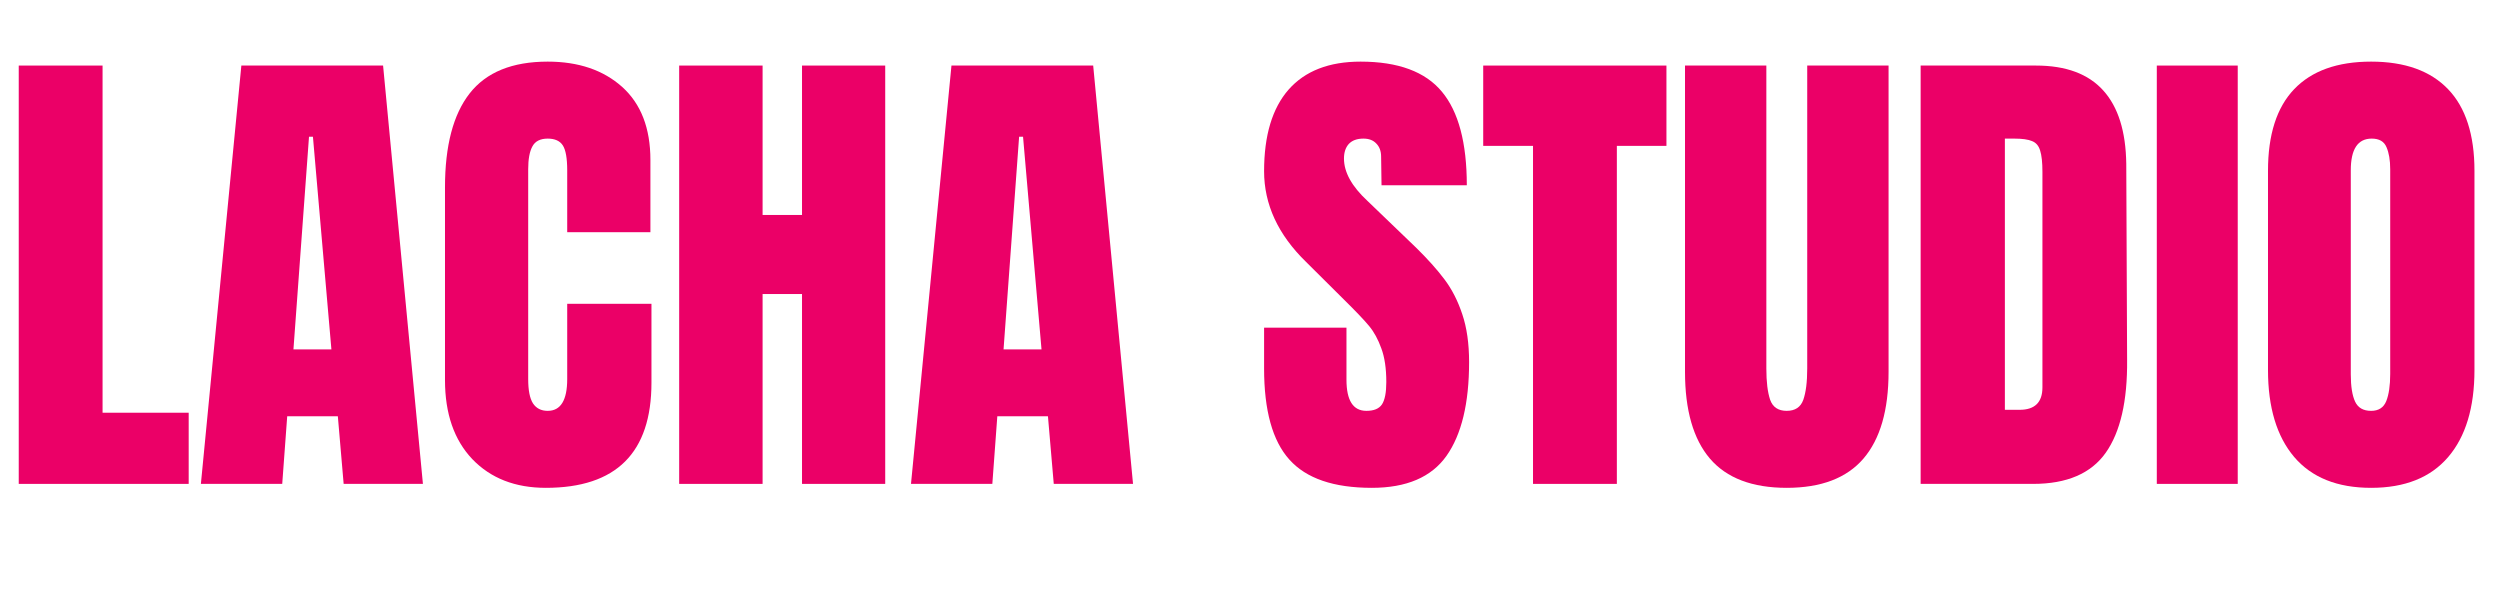
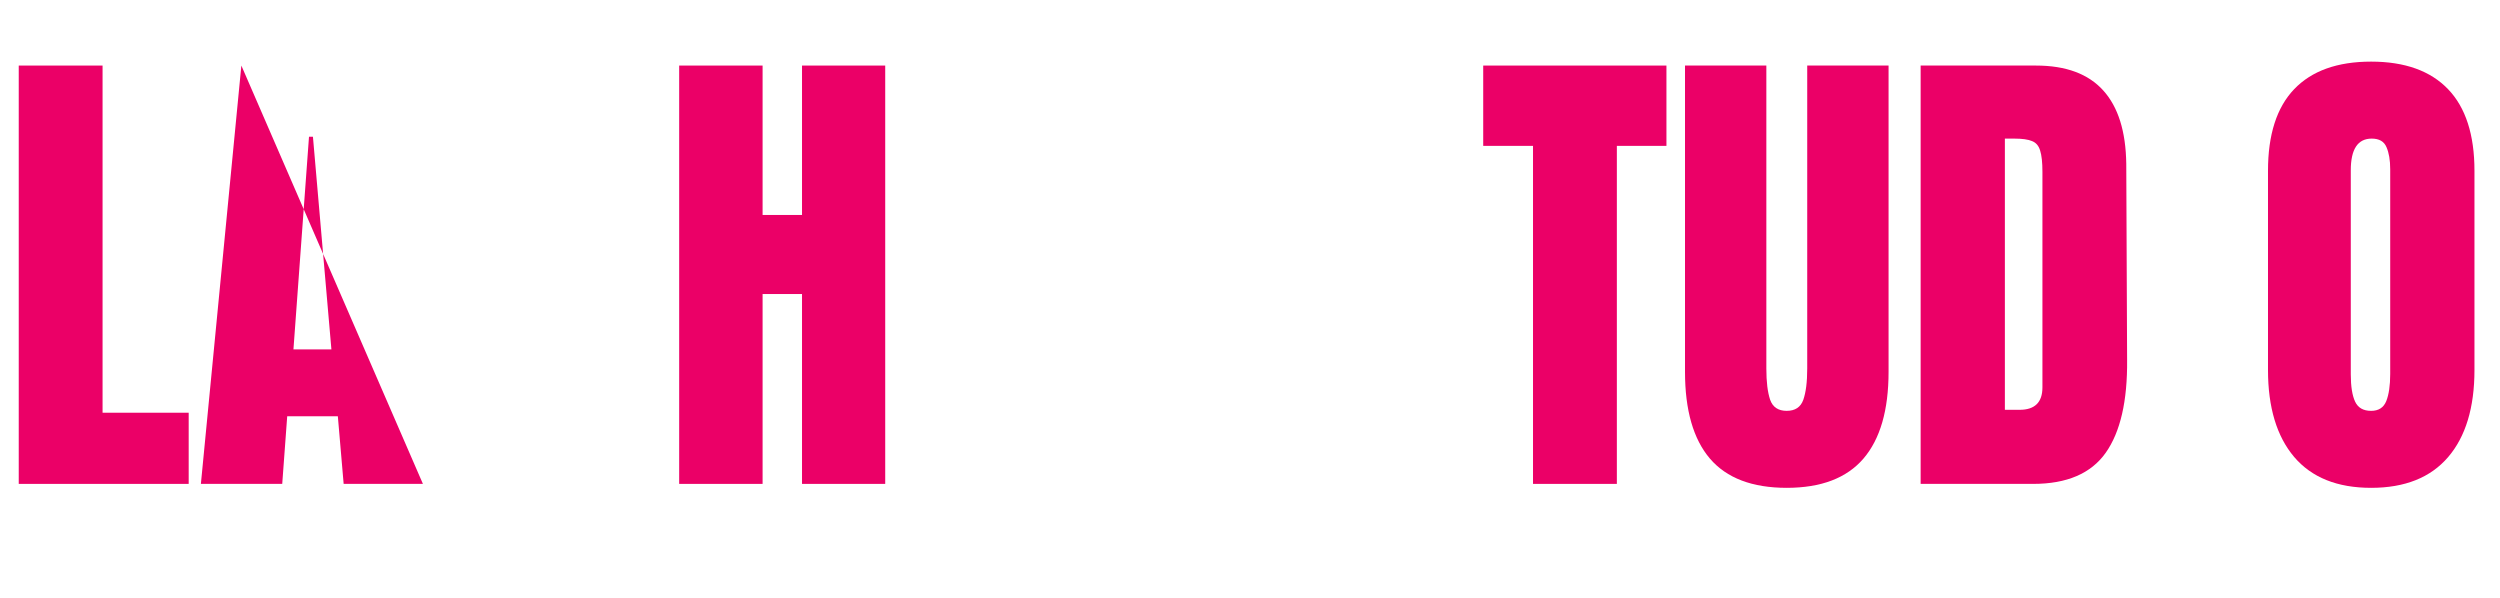
<svg xmlns="http://www.w3.org/2000/svg" version="1.0" preserveAspectRatio="xMidYMid meet" height="60" viewBox="0 0 188.25 45" zoomAndPan="magnify" width="251">
  <defs>
    <g />
  </defs>
  <g fill-opacity="1" fill="#eb0067">
    <g transform="translate(0.02, 36.437)">
      <g>
        <path d="M 1.391 0 L 1.391 -31.5 L 7.703 -31.5 L 7.703 -5.359 L 14.188 -5.359 L 14.188 0 Z M 1.391 0" />
      </g>
    </g>
  </g>
  <g fill-opacity="1" fill="#eb0067">
    <g transform="translate(14.58, 36.437)">
      <g>
-         <path d="M 0.547 0 L 3.594 -31.5 L 14.266 -31.5 L 17.266 0 L 11.297 0 L 10.859 -5.094 L 7.047 -5.094 L 6.672 0 Z M 7.516 -10.125 L 10.375 -10.125 L 8.984 -26.141 L 8.688 -26.141 Z M 7.516 -10.125" />
+         <path d="M 0.547 0 L 3.594 -31.5 L 17.266 0 L 11.297 0 L 10.859 -5.094 L 7.047 -5.094 L 6.672 0 Z M 7.516 -10.125 L 10.375 -10.125 L 8.984 -26.141 L 8.688 -26.141 Z M 7.516 -10.125" />
      </g>
    </g>
  </g>
  <g fill-opacity="1" fill="#eb0067">
    <g transform="translate(32.367, 36.437)">
      <g>
-         <path d="M 8.734 0.297 C 6.43 0.297 4.586 -0.422 3.203 -1.859 C 1.828 -3.305 1.141 -5.289 1.141 -7.812 L 1.141 -22.328 C 1.141 -25.461 1.758 -27.82 3 -29.406 C 4.25 -31 6.207 -31.797 8.875 -31.797 C 11.195 -31.797 13.066 -31.16 14.484 -29.891 C 15.898 -28.617 16.609 -26.785 16.609 -24.391 L 16.609 -18.953 L 10.344 -18.953 L 10.344 -23.609 C 10.344 -24.516 10.234 -25.141 10.016 -25.484 C 9.797 -25.828 9.414 -26 8.875 -26 C 8.312 -26 7.926 -25.801 7.719 -25.406 C 7.508 -25.02 7.406 -24.445 7.406 -23.688 L 7.406 -7.891 C 7.406 -7.055 7.523 -6.445 7.766 -6.062 C 8.016 -5.688 8.383 -5.5 8.875 -5.5 C 9.852 -5.5 10.344 -6.297 10.344 -7.891 L 10.344 -13.562 L 16.688 -13.562 L 16.688 -7.625 C 16.688 -2.344 14.035 0.297 8.734 0.297 Z M 8.734 0.297" />
-       </g>
+         </g>
    </g>
  </g>
  <g fill-opacity="1" fill="#eb0067">
    <g transform="translate(49.751, 36.437)">
      <g>
        <path d="M 1.391 0 L 1.391 -31.5 L 7.672 -31.5 L 7.672 -20.25 L 10.641 -20.25 L 10.641 -31.5 L 16.906 -31.5 L 16.906 0 L 10.641 0 L 10.641 -14.297 L 7.672 -14.297 L 7.672 0 Z M 1.391 0" />
      </g>
    </g>
  </g>
  <g fill-opacity="1" fill="#eb0067">
    <g transform="translate(68.051, 36.437)">
      <g>
-         <path d="M 0.547 0 L 3.594 -31.5 L 14.266 -31.5 L 17.266 0 L 11.297 0 L 10.859 -5.094 L 7.047 -5.094 L 6.672 0 Z M 7.516 -10.125 L 10.375 -10.125 L 8.984 -26.141 L 8.688 -26.141 Z M 7.516 -10.125" />
-       </g>
+         </g>
    </g>
  </g>
  <g fill-opacity="1" fill="#eb0067">
    <g transform="translate(85.838, 36.437)">
      <g />
    </g>
  </g>
  <g fill-opacity="1" fill="#eb0067">
    <g transform="translate(94.42, 36.437)">
      <g>
-         <path d="M 8.875 0.297 C 6.008 0.297 3.941 -0.41 2.672 -1.828 C 1.398 -3.242 0.766 -5.531 0.766 -8.688 L 0.766 -11.766 L 6.969 -11.766 L 6.969 -7.844 C 6.969 -6.281 7.469 -5.5 8.469 -5.5 C 9.031 -5.5 9.422 -5.66 9.641 -5.984 C 9.859 -6.316 9.969 -6.879 9.969 -7.672 C 9.969 -8.691 9.844 -9.535 9.594 -10.203 C 9.352 -10.879 9.047 -11.441 8.672 -11.891 C 8.297 -12.348 7.617 -13.055 6.641 -14.016 L 3.922 -16.719 C 1.816 -18.77 0.766 -21.047 0.766 -23.547 C 0.766 -26.234 1.379 -28.281 2.609 -29.688 C 3.848 -31.094 5.656 -31.797 8.031 -31.797 C 10.863 -31.797 12.906 -31.039 14.156 -29.531 C 15.406 -28.031 16.031 -25.68 16.031 -22.484 L 9.609 -22.484 L 9.578 -24.641 C 9.578 -25.055 9.457 -25.383 9.219 -25.625 C 8.988 -25.875 8.664 -26 8.25 -26 C 7.758 -26 7.391 -25.863 7.141 -25.594 C 6.898 -25.32 6.781 -24.957 6.781 -24.5 C 6.781 -23.469 7.367 -22.406 8.547 -21.312 L 12.219 -17.781 C 13.07 -16.945 13.781 -16.156 14.344 -15.406 C 14.906 -14.664 15.352 -13.789 15.688 -12.781 C 16.031 -11.77 16.203 -10.566 16.203 -9.172 C 16.203 -6.066 15.633 -3.711 14.5 -2.109 C 13.363 -0.504 11.488 0.297 8.875 0.297 Z M 8.875 0.297" />
-       </g>
+         </g>
    </g>
  </g>
  <g fill-opacity="1" fill="#eb0067">
    <g transform="translate(111.327, 36.437)">
      <g>
        <path d="M 4.109 0 L 4.109 -25.453 L 0.359 -25.453 L 0.359 -31.5 L 14.156 -31.5 L 14.156 -25.453 L 10.422 -25.453 L 10.422 0 Z M 4.109 0" />
      </g>
    </g>
  </g>
  <g fill-opacity="1" fill="#eb0067">
    <g transform="translate(125.85, 36.437)">
      <g>
        <path d="M 8.688 0.297 C 6.094 0.297 4.164 -0.438 2.906 -1.906 C 1.656 -3.375 1.031 -5.551 1.031 -8.438 L 1.031 -31.5 L 7.156 -31.5 L 7.156 -8.688 C 7.156 -7.688 7.25 -6.906 7.438 -6.344 C 7.633 -5.781 8.051 -5.5 8.688 -5.5 C 9.32 -5.5 9.738 -5.773 9.938 -6.328 C 10.133 -6.879 10.234 -7.664 10.234 -8.688 L 10.234 -31.5 L 16.359 -31.5 L 16.359 -8.438 C 16.359 -5.551 15.727 -3.375 14.469 -1.906 C 13.207 -0.438 11.281 0.297 8.688 0.297 Z M 8.688 0.297" />
      </g>
    </g>
  </g>
  <g fill-opacity="1" fill="#eb0067">
    <g transform="translate(143.233, 36.437)">
      <g>
        <path d="M 1.391 -31.5 L 10.078 -31.5 C 12.328 -31.5 14.016 -30.875 15.141 -29.625 C 16.266 -28.383 16.844 -26.539 16.875 -24.094 L 16.938 -9.344 C 16.969 -6.238 16.43 -3.906 15.328 -2.344 C 14.223 -0.781 12.398 0 9.859 0 L 1.391 0 Z M 8.844 -5.578 C 9.988 -5.578 10.562 -6.141 10.562 -7.266 L 10.562 -23.5 C 10.562 -24.207 10.504 -24.738 10.391 -25.094 C 10.285 -25.457 10.082 -25.695 9.781 -25.812 C 9.488 -25.938 9.039 -26 8.438 -26 L 7.734 -26 L 7.734 -5.578 Z M 8.844 -5.578" />
      </g>
    </g>
  </g>
  <g fill-opacity="1" fill="#eb0067">
    <g transform="translate(161.313, 36.437)">
      <g>
-         <path d="M 1.094 0 L 1.094 -31.5 L 7.188 -31.5 L 7.188 0 Z M 1.094 0" />
-       </g>
+         </g>
    </g>
  </g>
  <g fill-opacity="1" fill="#eb0067">
    <g transform="translate(169.639, 36.437)">
      <g>
        <path d="M 8.906 0.297 C 6.363 0.297 4.43 -0.477 3.109 -2.031 C 1.797 -3.582 1.141 -5.766 1.141 -8.578 L 1.141 -23.578 C 1.141 -26.297 1.797 -28.344 3.109 -29.719 C 4.43 -31.102 6.363 -31.797 8.906 -31.797 C 11.445 -31.797 13.379 -31.102 14.703 -29.719 C 16.023 -28.344 16.688 -26.297 16.688 -23.578 L 16.688 -8.578 C 16.688 -5.742 16.023 -3.555 14.703 -2.016 C 13.379 -0.473 11.445 0.297 8.906 0.297 Z M 8.906 -5.5 C 9.469 -5.5 9.848 -5.742 10.047 -6.234 C 10.242 -6.723 10.344 -7.406 10.344 -8.281 L 10.344 -23.688 C 10.344 -24.375 10.25 -24.93 10.062 -25.359 C 9.883 -25.785 9.516 -26 8.953 -26 C 7.898 -26 7.375 -25.203 7.375 -23.609 L 7.375 -8.25 C 7.375 -7.344 7.484 -6.656 7.703 -6.188 C 7.922 -5.727 8.32 -5.5 8.906 -5.5 Z M 8.906 -5.5" />
      </g>
    </g>
  </g>
</svg>